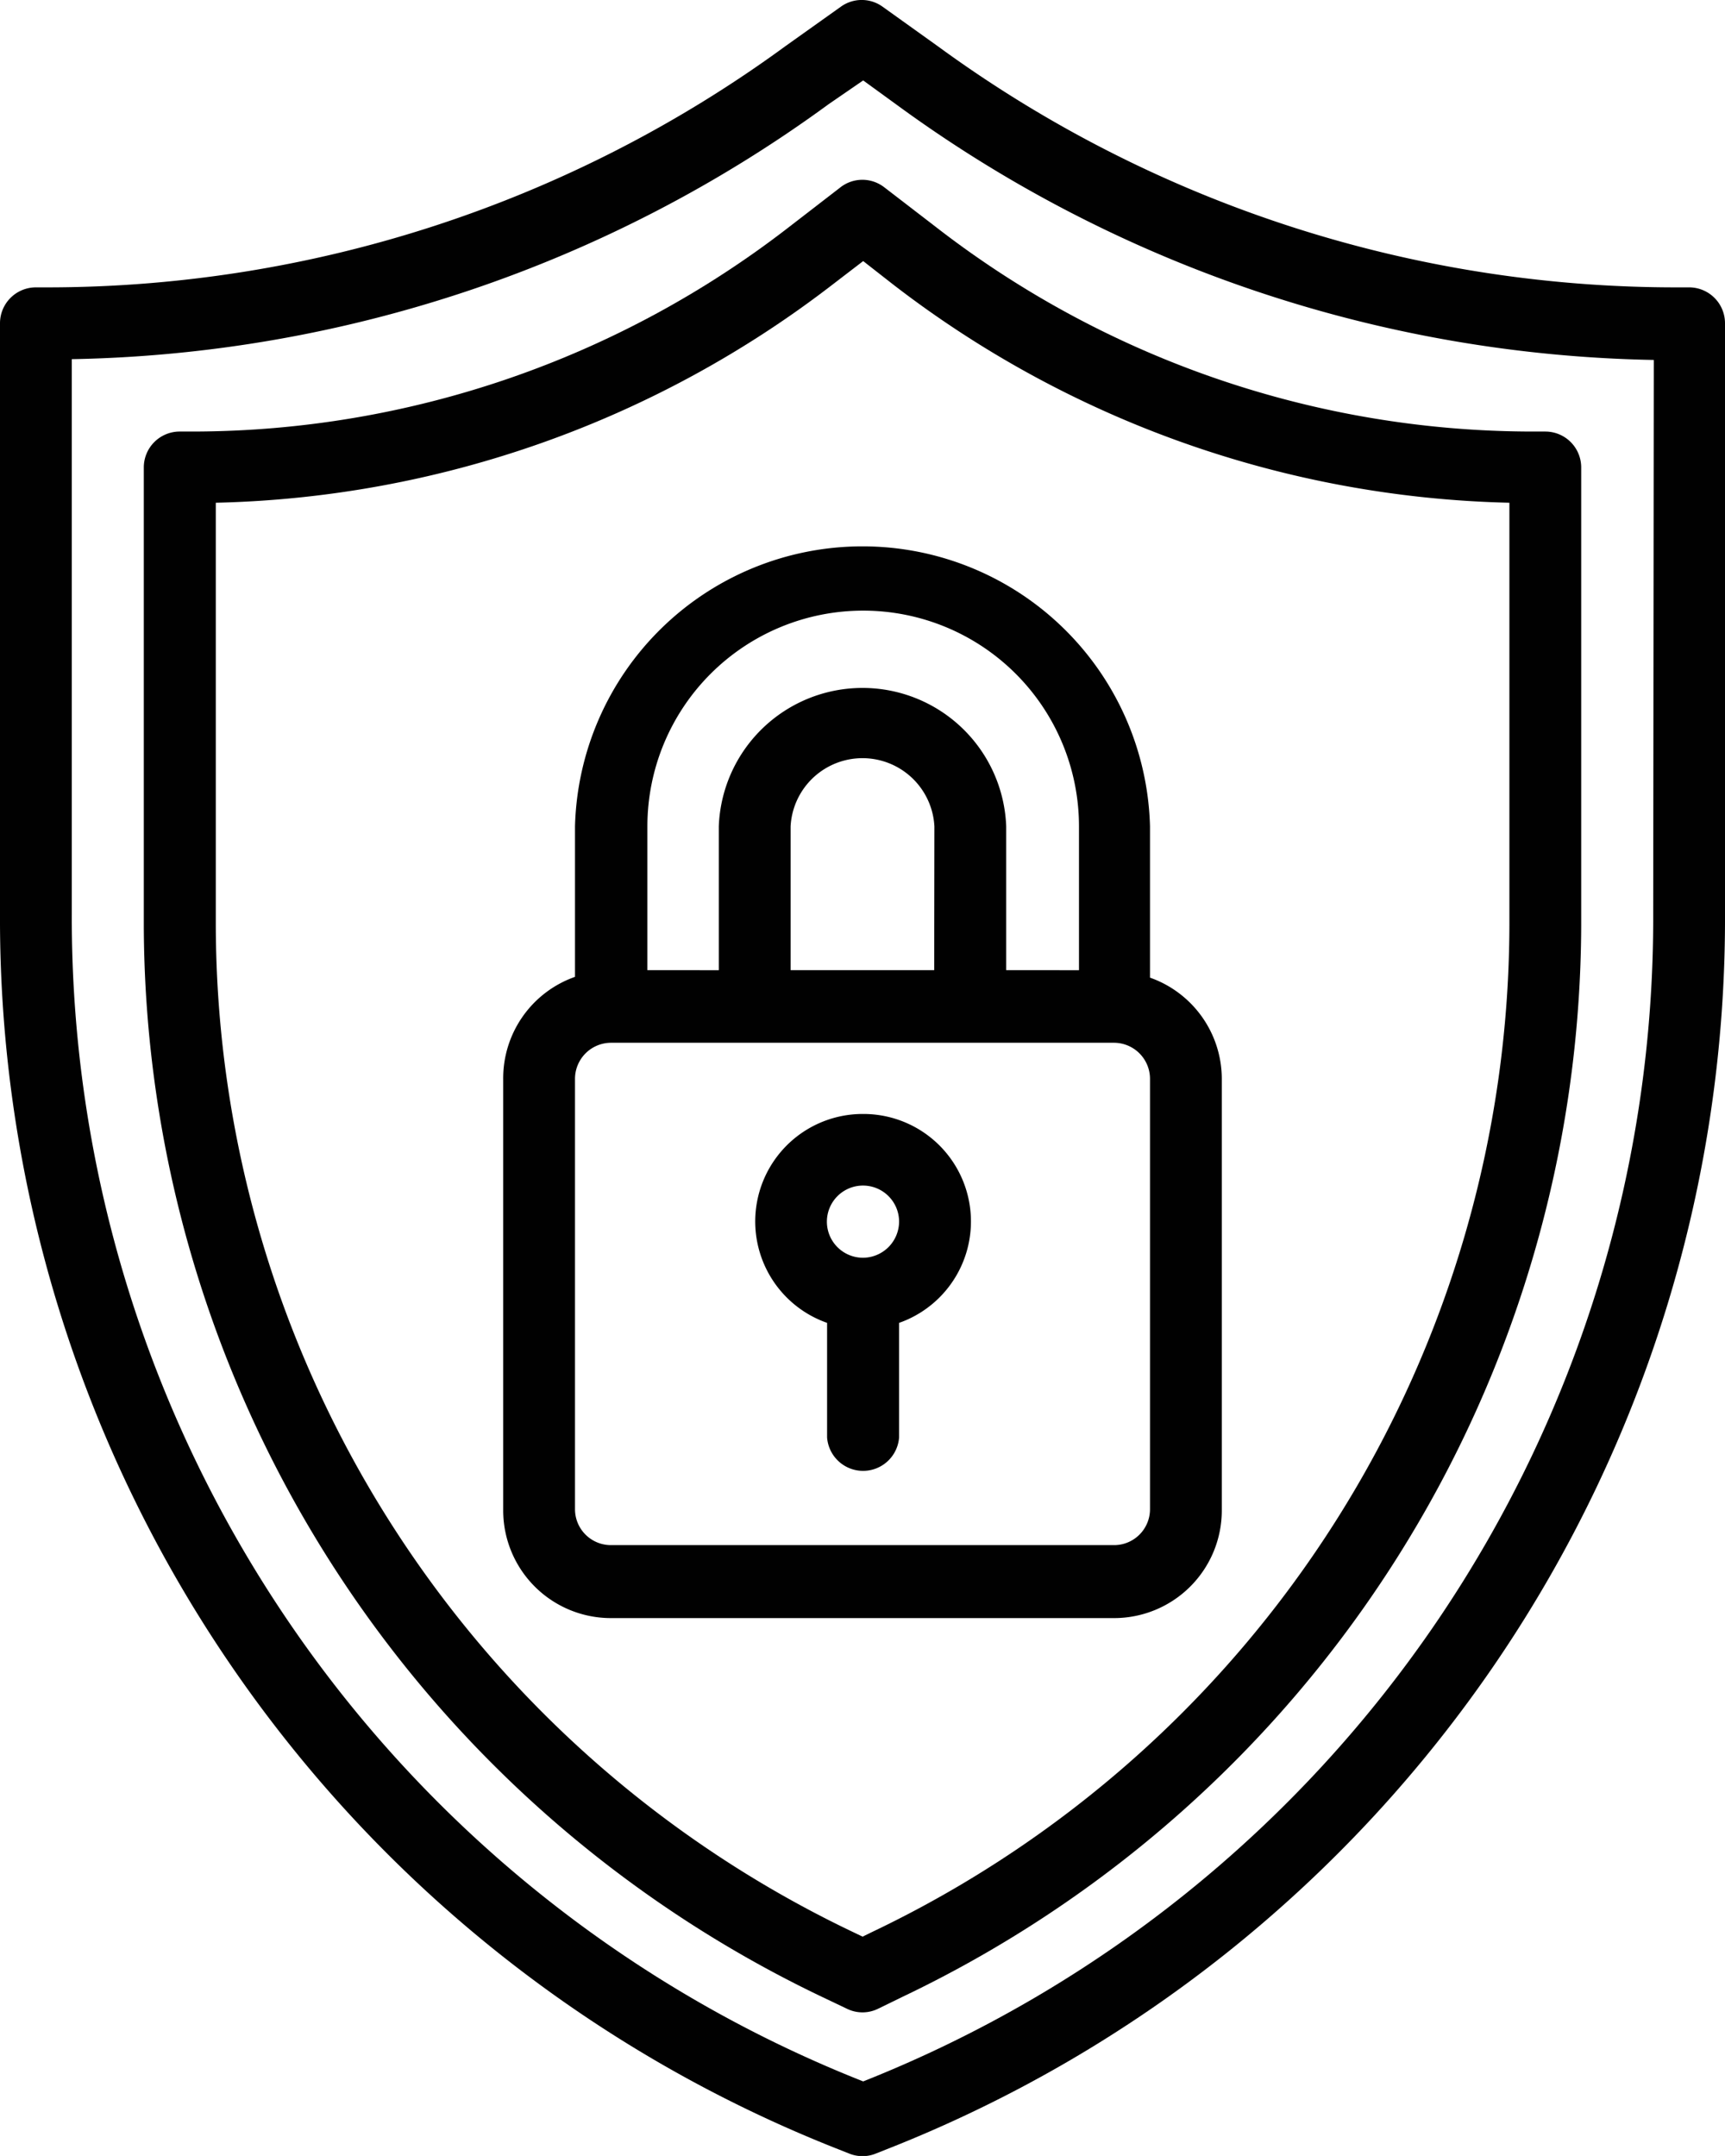
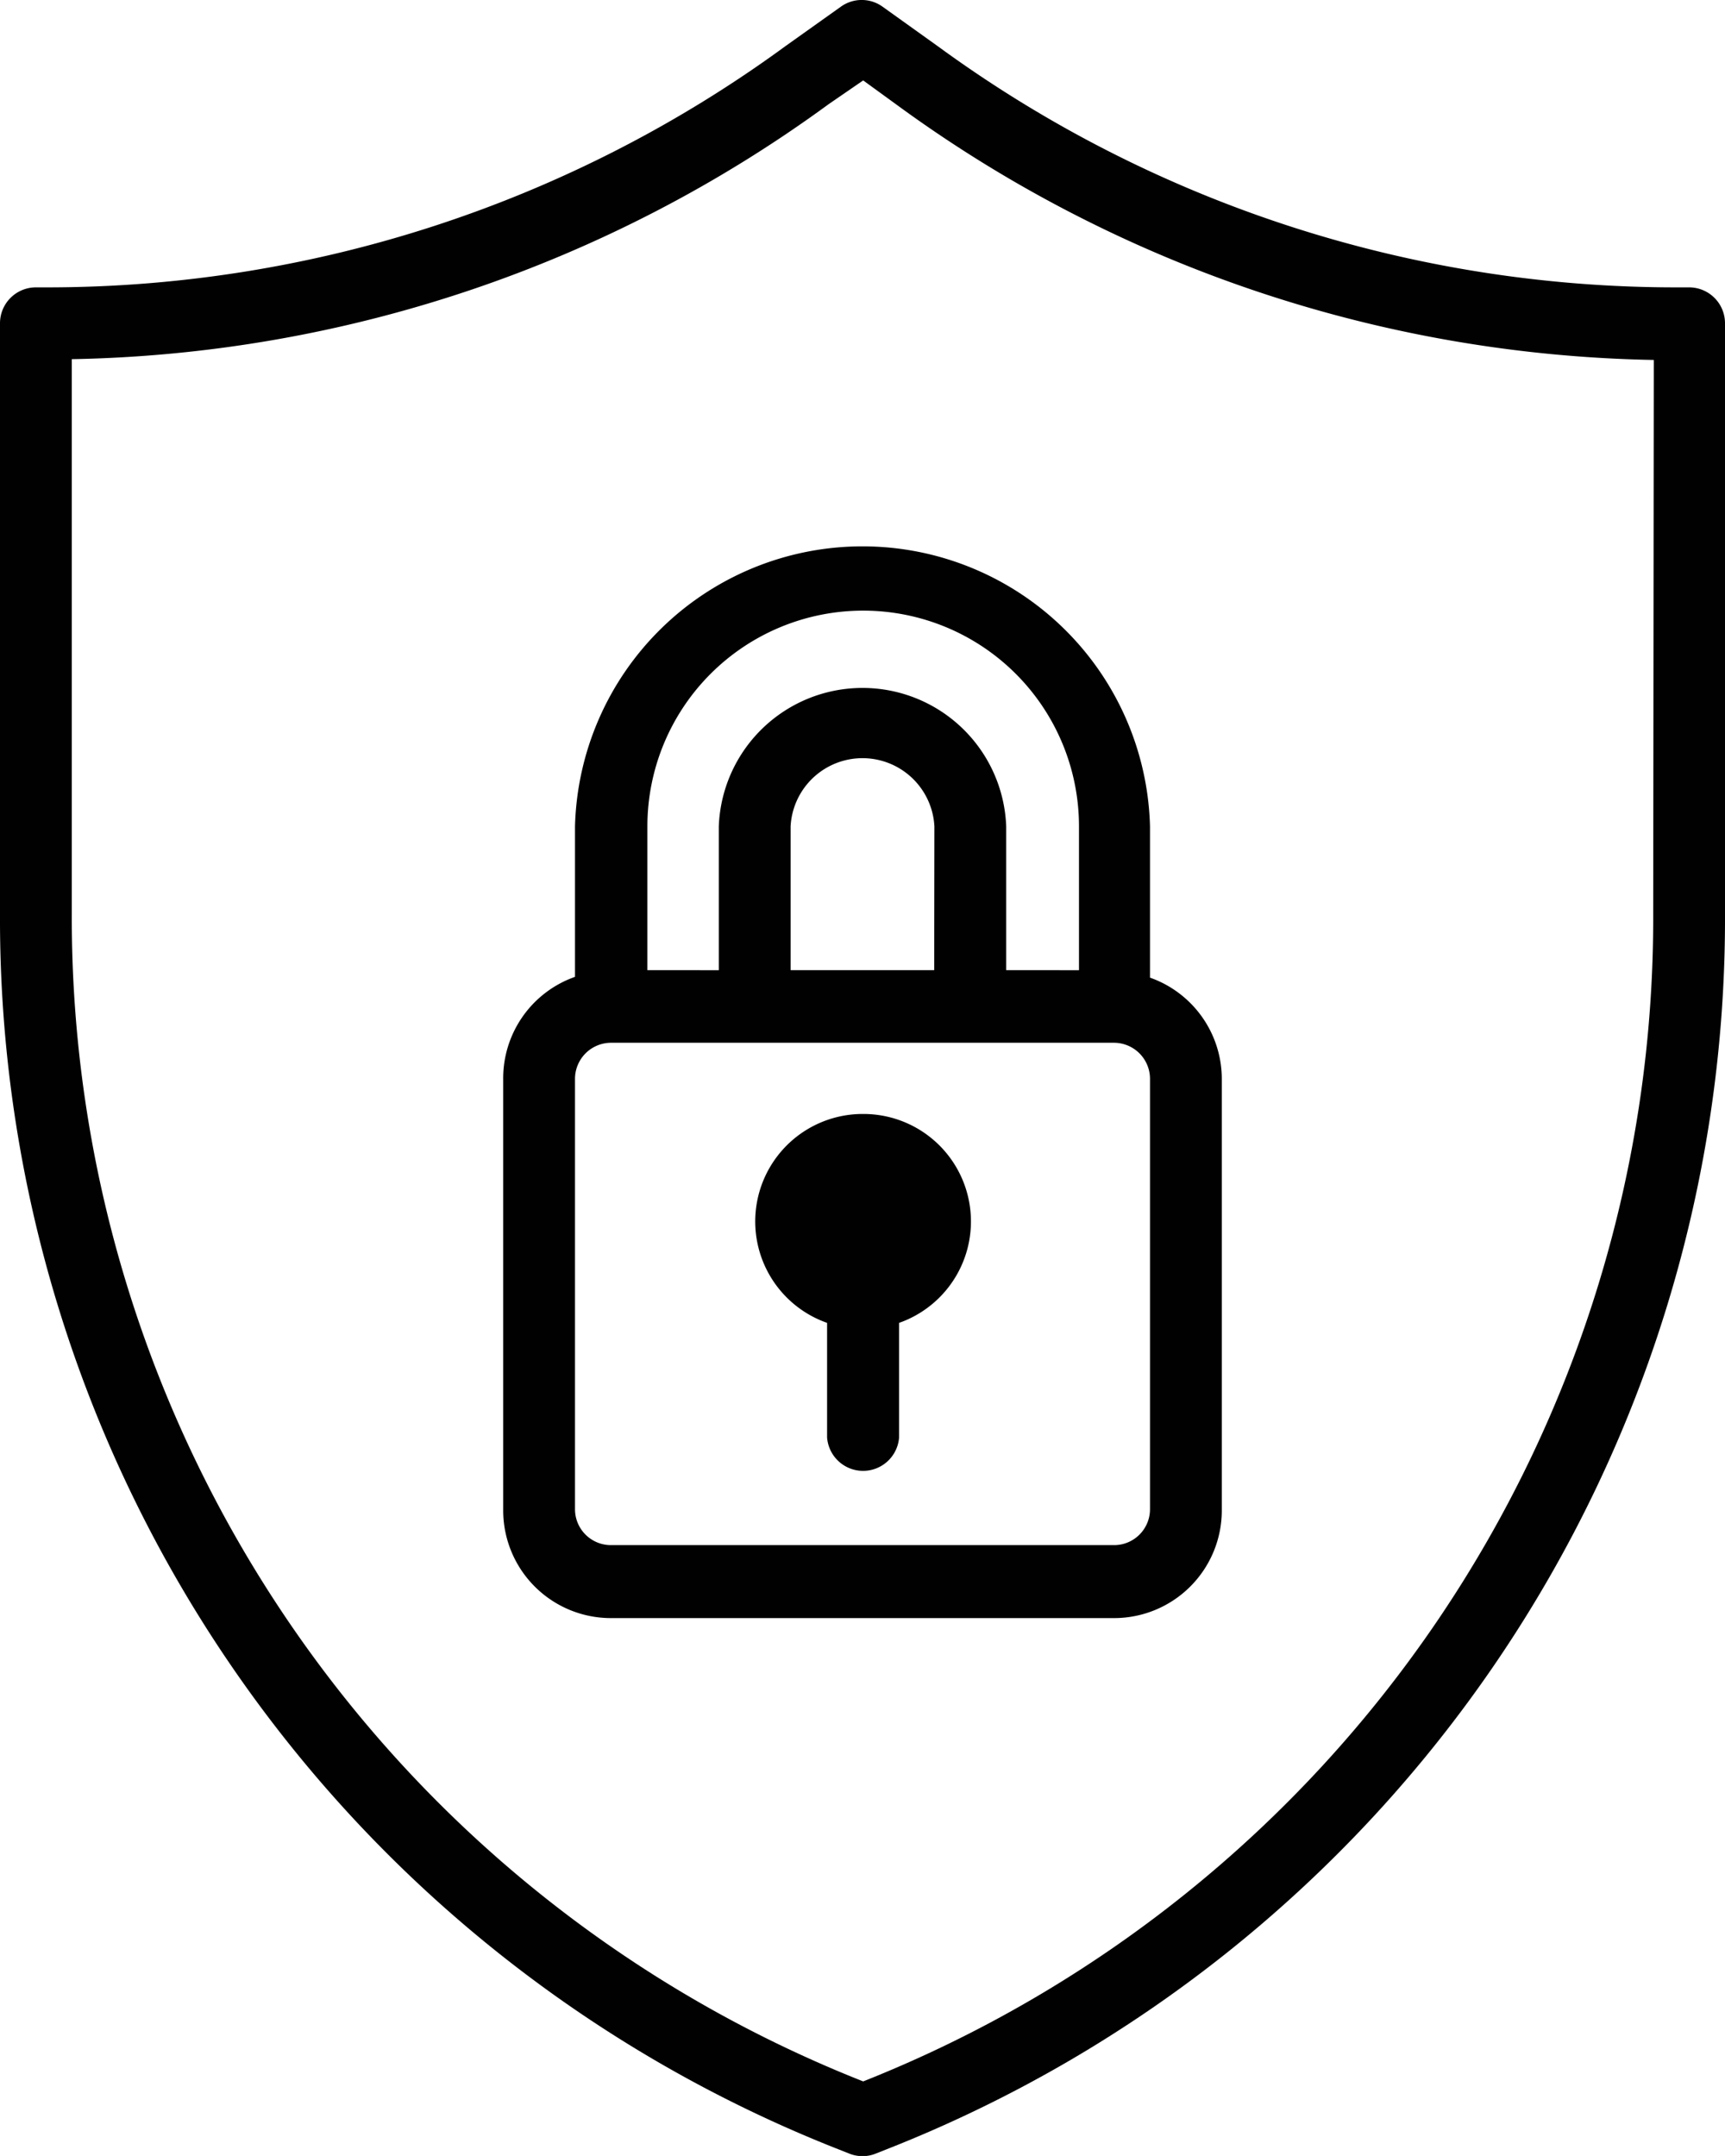
<svg xmlns="http://www.w3.org/2000/svg" viewBox="0 0 87.93 109.91">
  <defs>
    <style>.cls-1{fill:#010101;}</style>
  </defs>
  <g id="katman_2" data-name="katman 2">
    <g id="katman_1-2" data-name="katman 1">
      <path class="cls-1" d="M86.1,14.65h-.54A63.72,63.72,0,0,1,47.85,2.39L45,.35a1.82,1.82,0,0,0-2.15,0l-2.81,2A63.72,63.72,0,0,1,2.37,14.65H1.83A1.83,1.83,0,0,0,0,16.49V46.58a67.41,67.41,0,0,0,42.76,63l.53.21a1.79,1.79,0,0,0,.68.13,1.74,1.74,0,0,0,.67-.13l.53-.21a67.41,67.41,0,0,0,42.76-63V16.49A1.83,1.83,0,0,0,86.1,14.65ZM84.27,46.58A63.79,63.79,0,0,1,44,106.11,63.78,63.78,0,0,1,3.66,46.58V18.31a67.36,67.36,0,0,0,38.58-13L44,4.1l1.72,1.25a67.36,67.36,0,0,0,38.58,13Z" />
-       <path class="cls-1" d="M42.84,9.55l-2.59,2A49.71,49.71,0,0,1,9.88,22H9.16a1.83,1.83,0,0,0-1.83,1.83V47.17A60.72,60.72,0,0,0,41.9,101.8l1.28.61a1.8,1.8,0,0,0,1.57,0L46,101.8A60.72,60.72,0,0,0,80.6,47.17V23.81A1.83,1.83,0,0,0,78.77,22h-.72A49.66,49.66,0,0,1,47.69,11.56l-2.6-2A1.82,1.82,0,0,0,42.84,9.55Zm34.1,16.08V47.17A57,57,0,0,1,44.46,98.49l-.49.24-.5-.24A57,57,0,0,1,11,47.17V25.63A53.46,53.46,0,0,0,42.5,14.46L44,13.31l1.47,1.15A53.41,53.41,0,0,0,76.94,25.63Z" />
      <path class="cls-1" d="M29.31,42.13V49.8A5.48,5.48,0,0,0,25.65,55v22a5.49,5.49,0,0,0,5.49,5.49H56.79a5.49,5.49,0,0,0,5.49-5.49V55a5.48,5.48,0,0,0-3.66-5.16V42.13a14.66,14.66,0,0,0-29.31,0ZM58.62,76.94a1.83,1.83,0,0,1-1.83,1.83H31.14a1.83,1.83,0,0,1-1.83-1.83V55a1.84,1.84,0,0,1,1.83-1.84H56.79A1.84,1.84,0,0,1,58.62,55Zm-11-27.48H40.3V42.13a3.67,3.67,0,0,1,7.33,0ZM55,42.13v7.33H51.29V42.13a7.33,7.33,0,0,0-14.65,0v7.33H33V42.13a11,11,0,0,1,22,0Z" />
-       <path class="cls-1" d="M44,56.79a5.48,5.48,0,0,0-1.84,10.65v5.84a1.84,1.84,0,0,0,3.67,0V67.44A5.48,5.48,0,0,0,44,56.79Zm0,7.33a1.84,1.84,0,1,1,1.83-1.84A1.85,1.85,0,0,1,44,64.12Z" />
+       <path class="cls-1" d="M44,56.79a5.48,5.48,0,0,0-1.84,10.65v5.84a1.84,1.84,0,0,0,3.67,0V67.44A5.48,5.48,0,0,0,44,56.79Zm0,7.33A1.85,1.85,0,0,1,44,64.12Z" />
    </g>
  </g>
</svg>